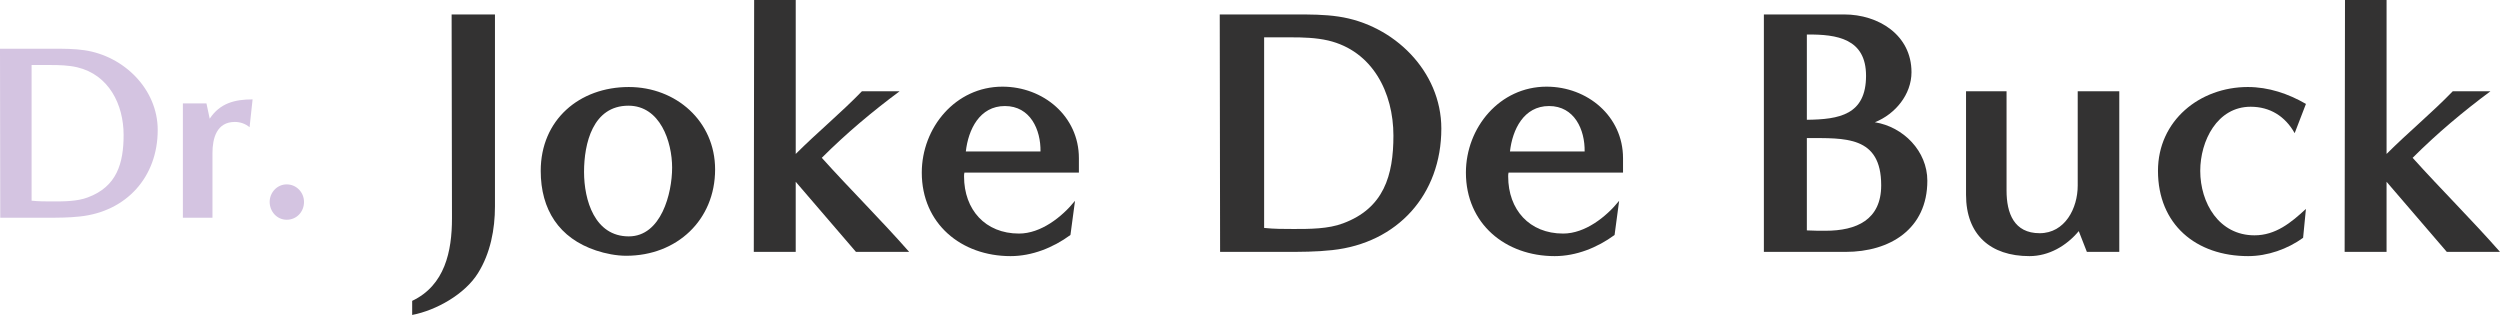
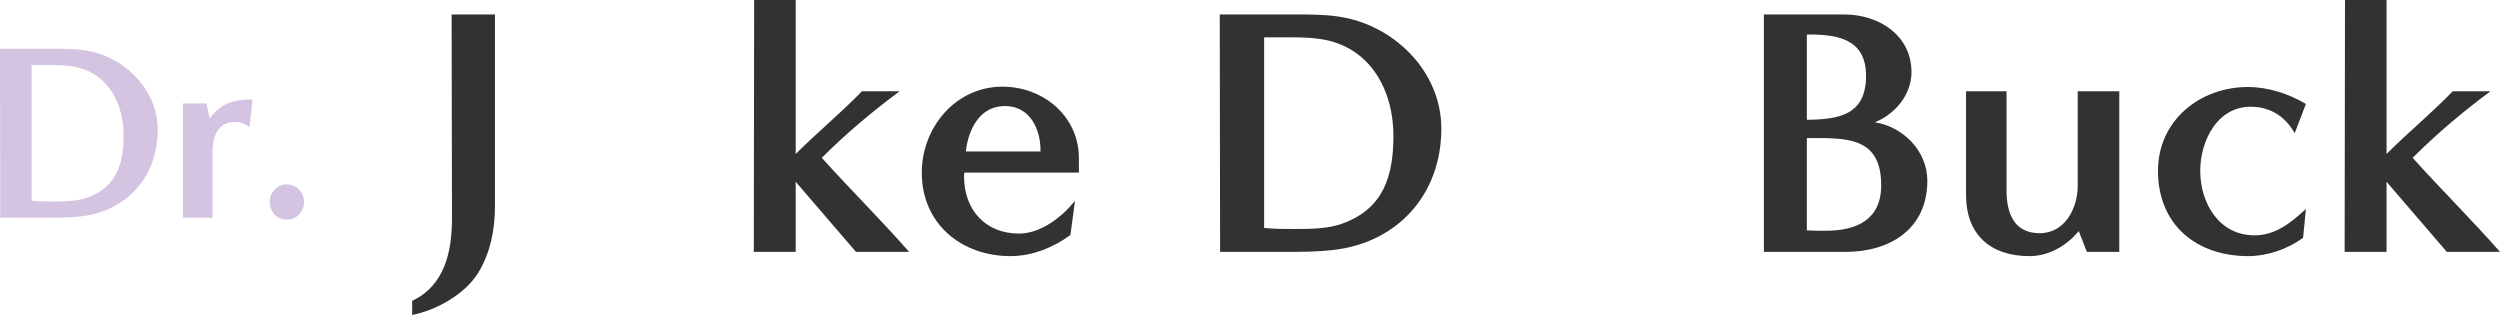
<svg xmlns="http://www.w3.org/2000/svg" id="b" data-name="Layer 2" width="266.619" height="33.589" viewBox="0 0 266.619 33.589">
  <g id="c" data-name="Layer 1">
    <g>
      <path d="M.027,23.221c0-6.017-.027-12.007-.027-18.024h5.749c1.096,0,2.193,0,3.262.16,4.198.615,7.809,4.145,7.809,8.504,0,5.001-3.316,8.691-8.29,9.226-1.203.134-2.407.134-3.583.134H.027ZM3.369,6.935v14.467c.749.08,1.498.08,2.246.08,1.203,0,2.621,0,3.744-.428,3.102-1.15,3.824-3.637,3.824-6.659,0-3.262-1.578-6.418-4.947-7.22-.936-.214-1.899-.241-2.861-.241h-2.006Z" fill="#d4c4e1" />
      <path d="M19.503,23.221v-12.194h2.514l.348,1.631c1.096-1.658,2.674-2.059,4.573-2.059l-.321,2.968c-.455-.374-.989-.562-1.578-.562-1.925,0-2.38,1.738-2.38,3.316v6.899h-3.156Z" fill="#d4c4e1" />
      <path d="M28.759,21.536c0-.989.776-1.872,1.818-1.872s1.845.856,1.845,1.872c0,1.043-.776,1.899-1.845,1.899s-1.818-.909-1.818-1.899Z" fill="#d4c4e1" />
      <path d="M43.957,32.086c3.494-1.654,4.245-5.297,4.245-8.791,0-7.251-.038-14.503-.038-21.753h4.622v20.475c0,2.442-.489,4.997-1.804,7.101-1.389,2.254-4.47,3.982-7.025,4.471v-1.503Z" fill="#333232" />
-       <path d="M66.795,27.277c-1.052,0-2.216-.225-3.23-.564-3.946-1.315-5.899-4.358-5.899-8.491,0-5.449,4.133-8.942,9.392-8.942,5.035,0,9.206,3.644,9.206,8.791,0,5.41-4.096,9.205-9.469,9.205ZM71.68,17.884c0-2.78-1.278-6.612-4.659-6.612-3.795,0-4.734,4.02-4.734,7.063,0,3.005,1.128,6.875,4.771,6.875,3.457,0,4.622-4.583,4.622-7.326Z" fill="#333232" />
      <path d="M91.286,26.863c-2.142-2.479-4.283-4.997-6.425-7.477v7.477h-4.471l.038-26.863h4.434v16.418c2.292-2.292,4.809-4.358,7.063-6.688h4.02c-2.93,2.179-5.71,4.508-8.303,7.101,3.043,3.382,6.312,6.613,9.317,10.032h-5.673Z" fill="#333232" />
      <path d="M114.161,25.06c-1.841,1.352-4.095,2.254-6.387,2.254-5.26,0-9.468-3.457-9.468-8.905,0-4.809,3.607-9.167,8.603-9.167,4.359,0,8.153,3.156,8.153,7.627v1.54h-12.21c-.038.15-.038.263-.038.413,0,3.532,2.254,6.087,5.861,6.087,2.33,0,4.584-1.766,5.973-3.494l-.488,3.645ZM110.967,16.155c.038-2.329-1.09-4.847-3.795-4.847s-3.907,2.518-4.169,4.847h7.965Z" fill="#333232" />
      <path d="M130.12,26.863c0-8.454-.037-16.87-.037-25.322h8.077c1.541,0,3.081,0,4.584.225,5.899.864,10.971,5.823,10.971,11.947,0,7.026-4.66,12.211-11.647,12.962-1.691.188-3.382.188-5.035.188h-6.913ZM134.816,3.982v20.326c1.052.113,2.104.113,3.156.113,1.691,0,3.683,0,5.26-.601,4.358-1.616,5.373-5.11,5.373-9.355,0-4.584-2.217-9.018-6.951-10.144-1.315-.301-2.667-.339-4.02-.339h-2.818Z" fill="#333232" />
-       <path d="M172.191,25.06c-1.841,1.352-4.095,2.254-6.387,2.254-5.26,0-9.468-3.457-9.468-8.905,0-4.809,3.607-9.167,8.603-9.167,4.359,0,8.153,3.156,8.153,7.627v1.54h-12.21c-.038.15-.038.263-.038.413,0,3.532,2.254,6.087,5.861,6.087,2.33,0,4.584-1.766,5.973-3.494l-.488,3.645ZM168.998,16.155c.038-2.329-1.09-4.847-3.795-4.847s-3.907,2.518-4.169,4.847h7.965Z" fill="#333232" />
      <path d="M188.113,26.863V1.541h8.566c3.645,0,7.177,2.178,7.177,6.161,0,2.368-1.728,4.471-3.908,5.336,3.043.488,5.598,3.08,5.598,6.236,0,5.147-3.982,7.589-8.717,7.589h-8.717ZM192.697,12.774c3.456-.037,6.312-.526,6.312-4.695,0-3.946-3.081-4.434-6.312-4.396v9.091ZM192.697,24.571c.676.038,1.353.038,1.991.038,3.307,0,5.937-1.164,5.937-4.847,0-5.297-3.87-5.034-7.928-5.034v9.843Z" fill="#333232" />
      <path d="M222.56,26.863l-.865-2.216c-1.315,1.578-3.193,2.667-5.259,2.667-4.171,0-6.763-2.292-6.763-6.537v-11.047h4.321v10.595c0,2.405.789,4.546,3.532,4.546,2.704,0,4.057-2.667,4.057-5.072v-10.069h4.434v17.133h-3.456Z" fill="#333232" />
      <path d="M245.622,25.36c-1.654,1.202-3.795,1.954-5.861,1.954-5.561,0-9.618-3.382-9.618-9.092,0-5.373,4.47-8.942,9.58-8.942,2.216,0,4.321.713,6.2,1.803l-1.202,3.119c-1.015-1.804-2.631-2.818-4.697-2.818-3.569,0-5.373,3.645-5.373,6.838,0,3.418,1.991,6.875,5.786,6.875,2.254,0,3.907-1.353,5.485-2.818l-.301,3.081Z" fill="#333232" />
      <path d="M260.946,26.863c-2.142-2.479-4.283-4.997-6.425-7.477v7.477h-4.471l.038-26.863h4.434v16.418c2.292-2.292,4.809-4.358,7.063-6.688h4.02c-2.93,2.179-5.71,4.508-8.303,7.101,3.043,3.382,6.312,6.613,9.317,10.032h-5.673Z" fill="#333232" />
    </g>
  </g>
</svg>